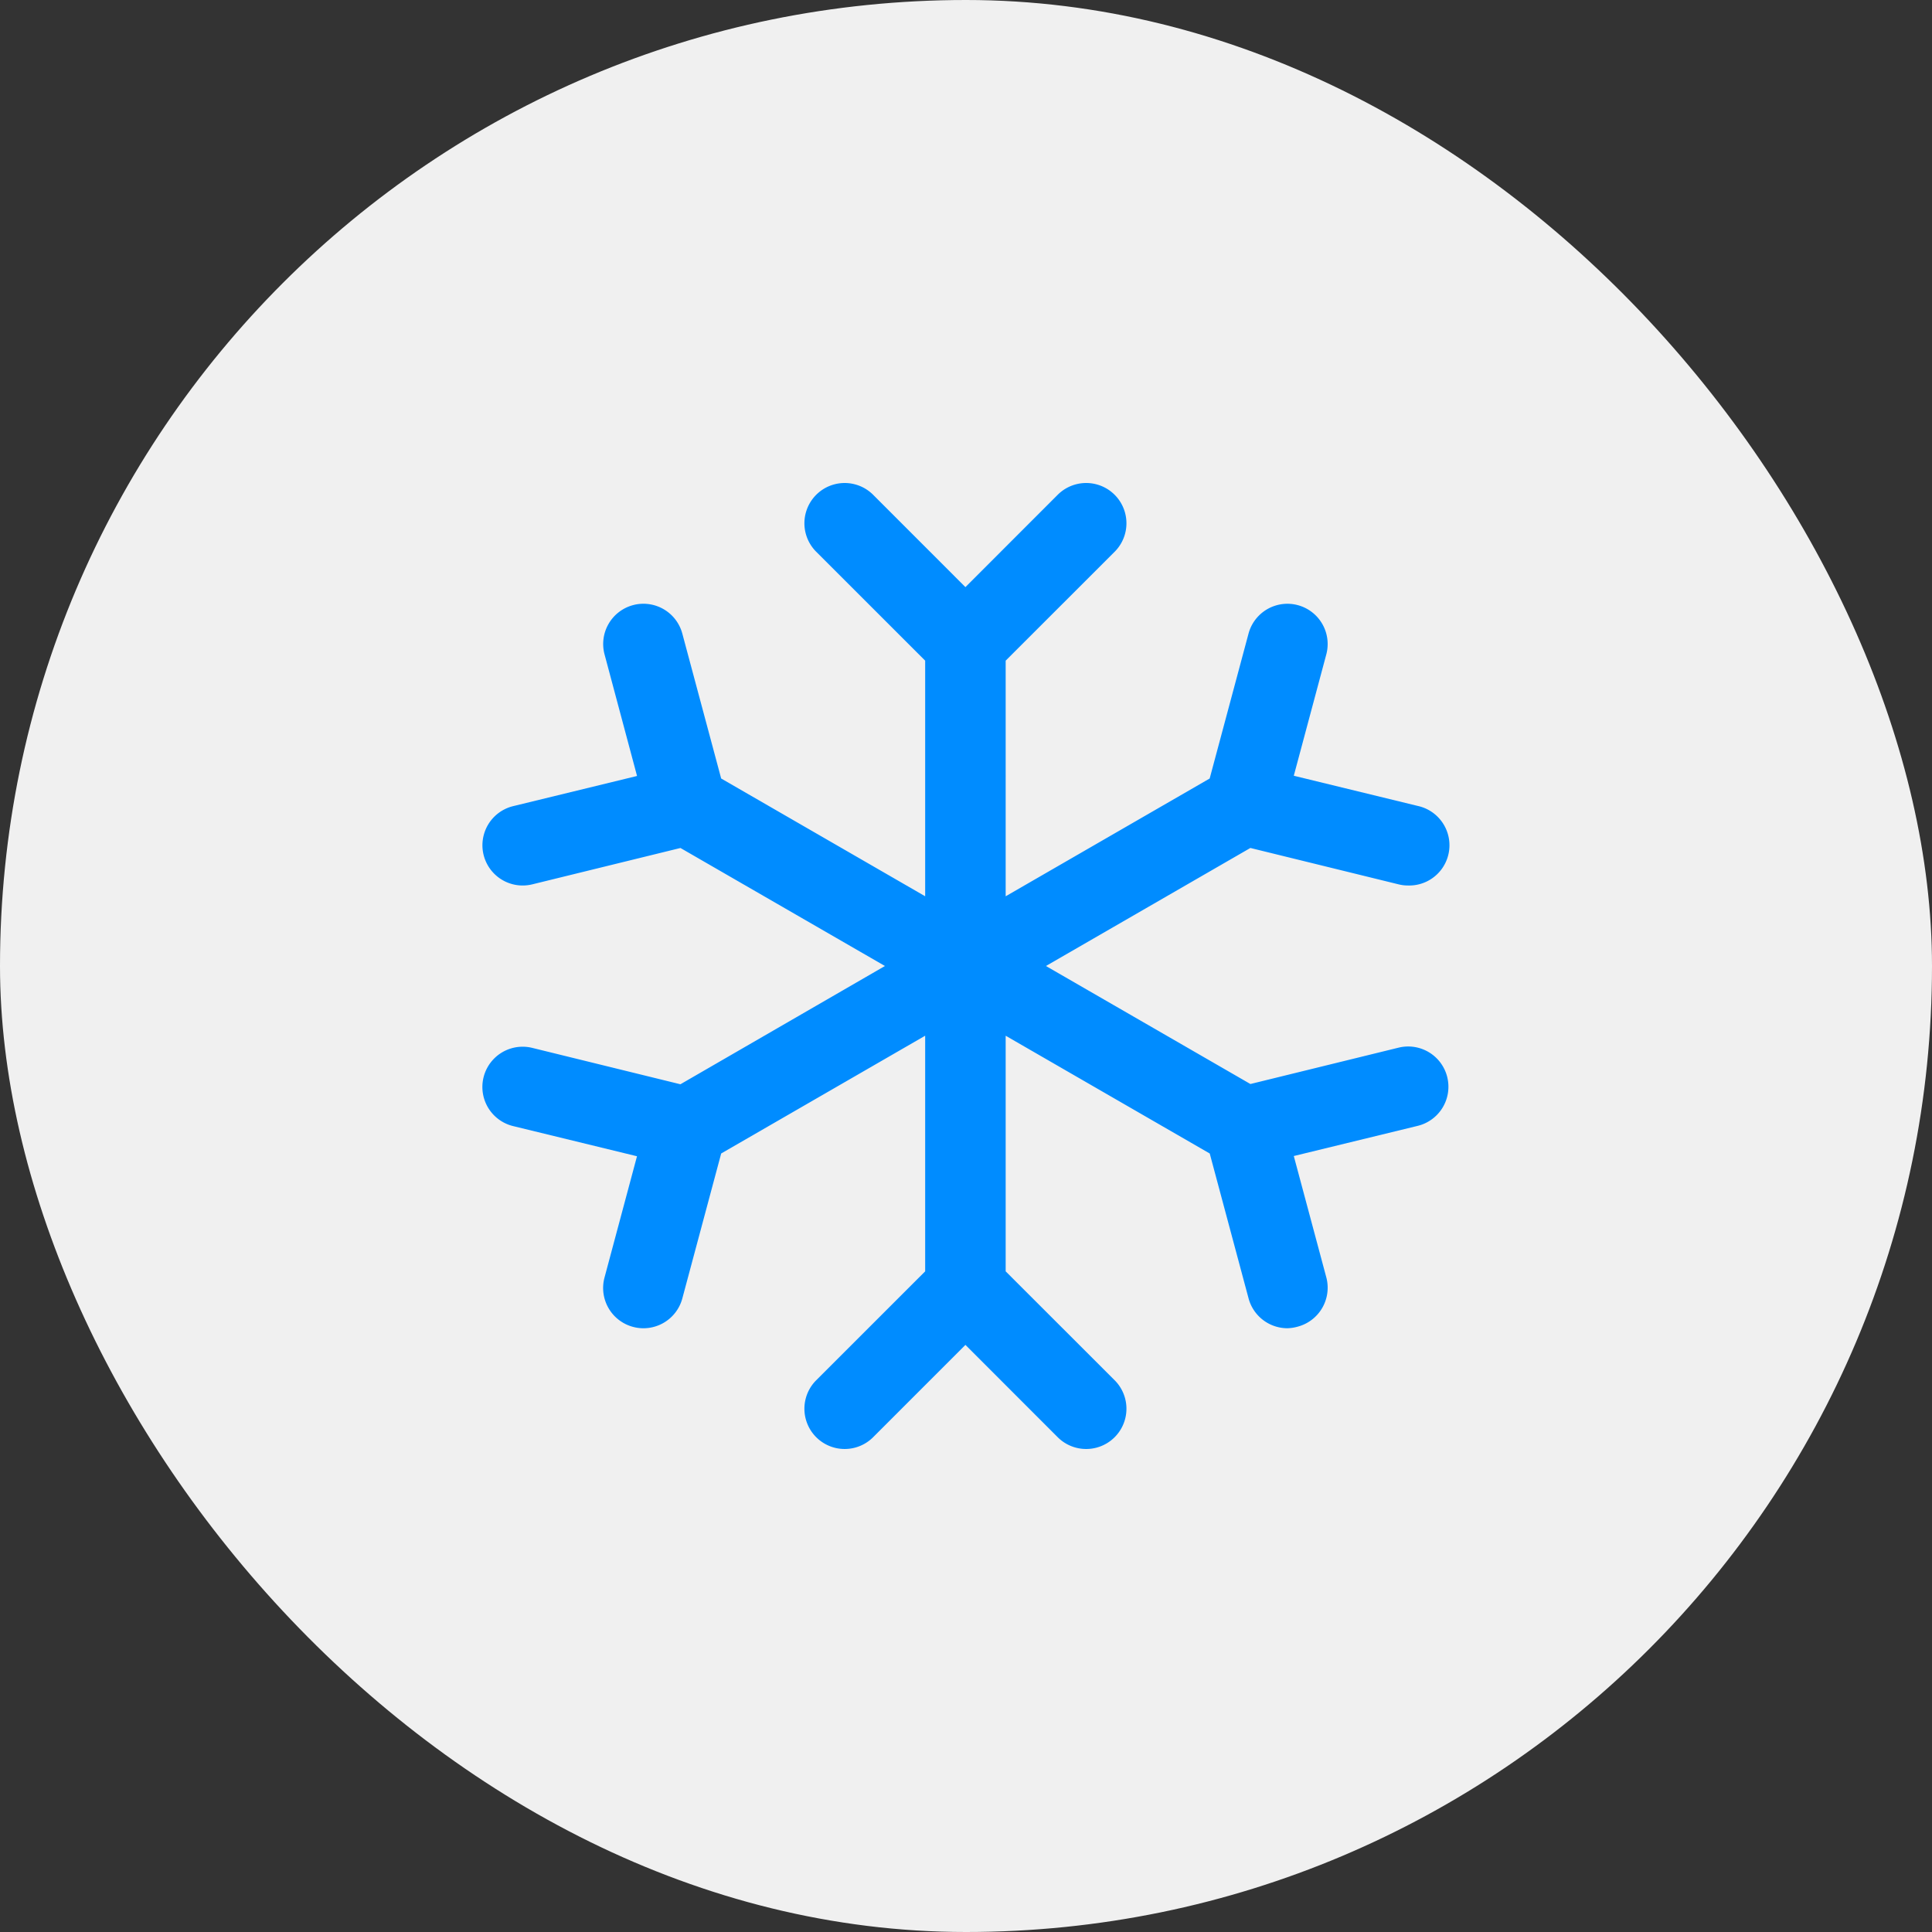
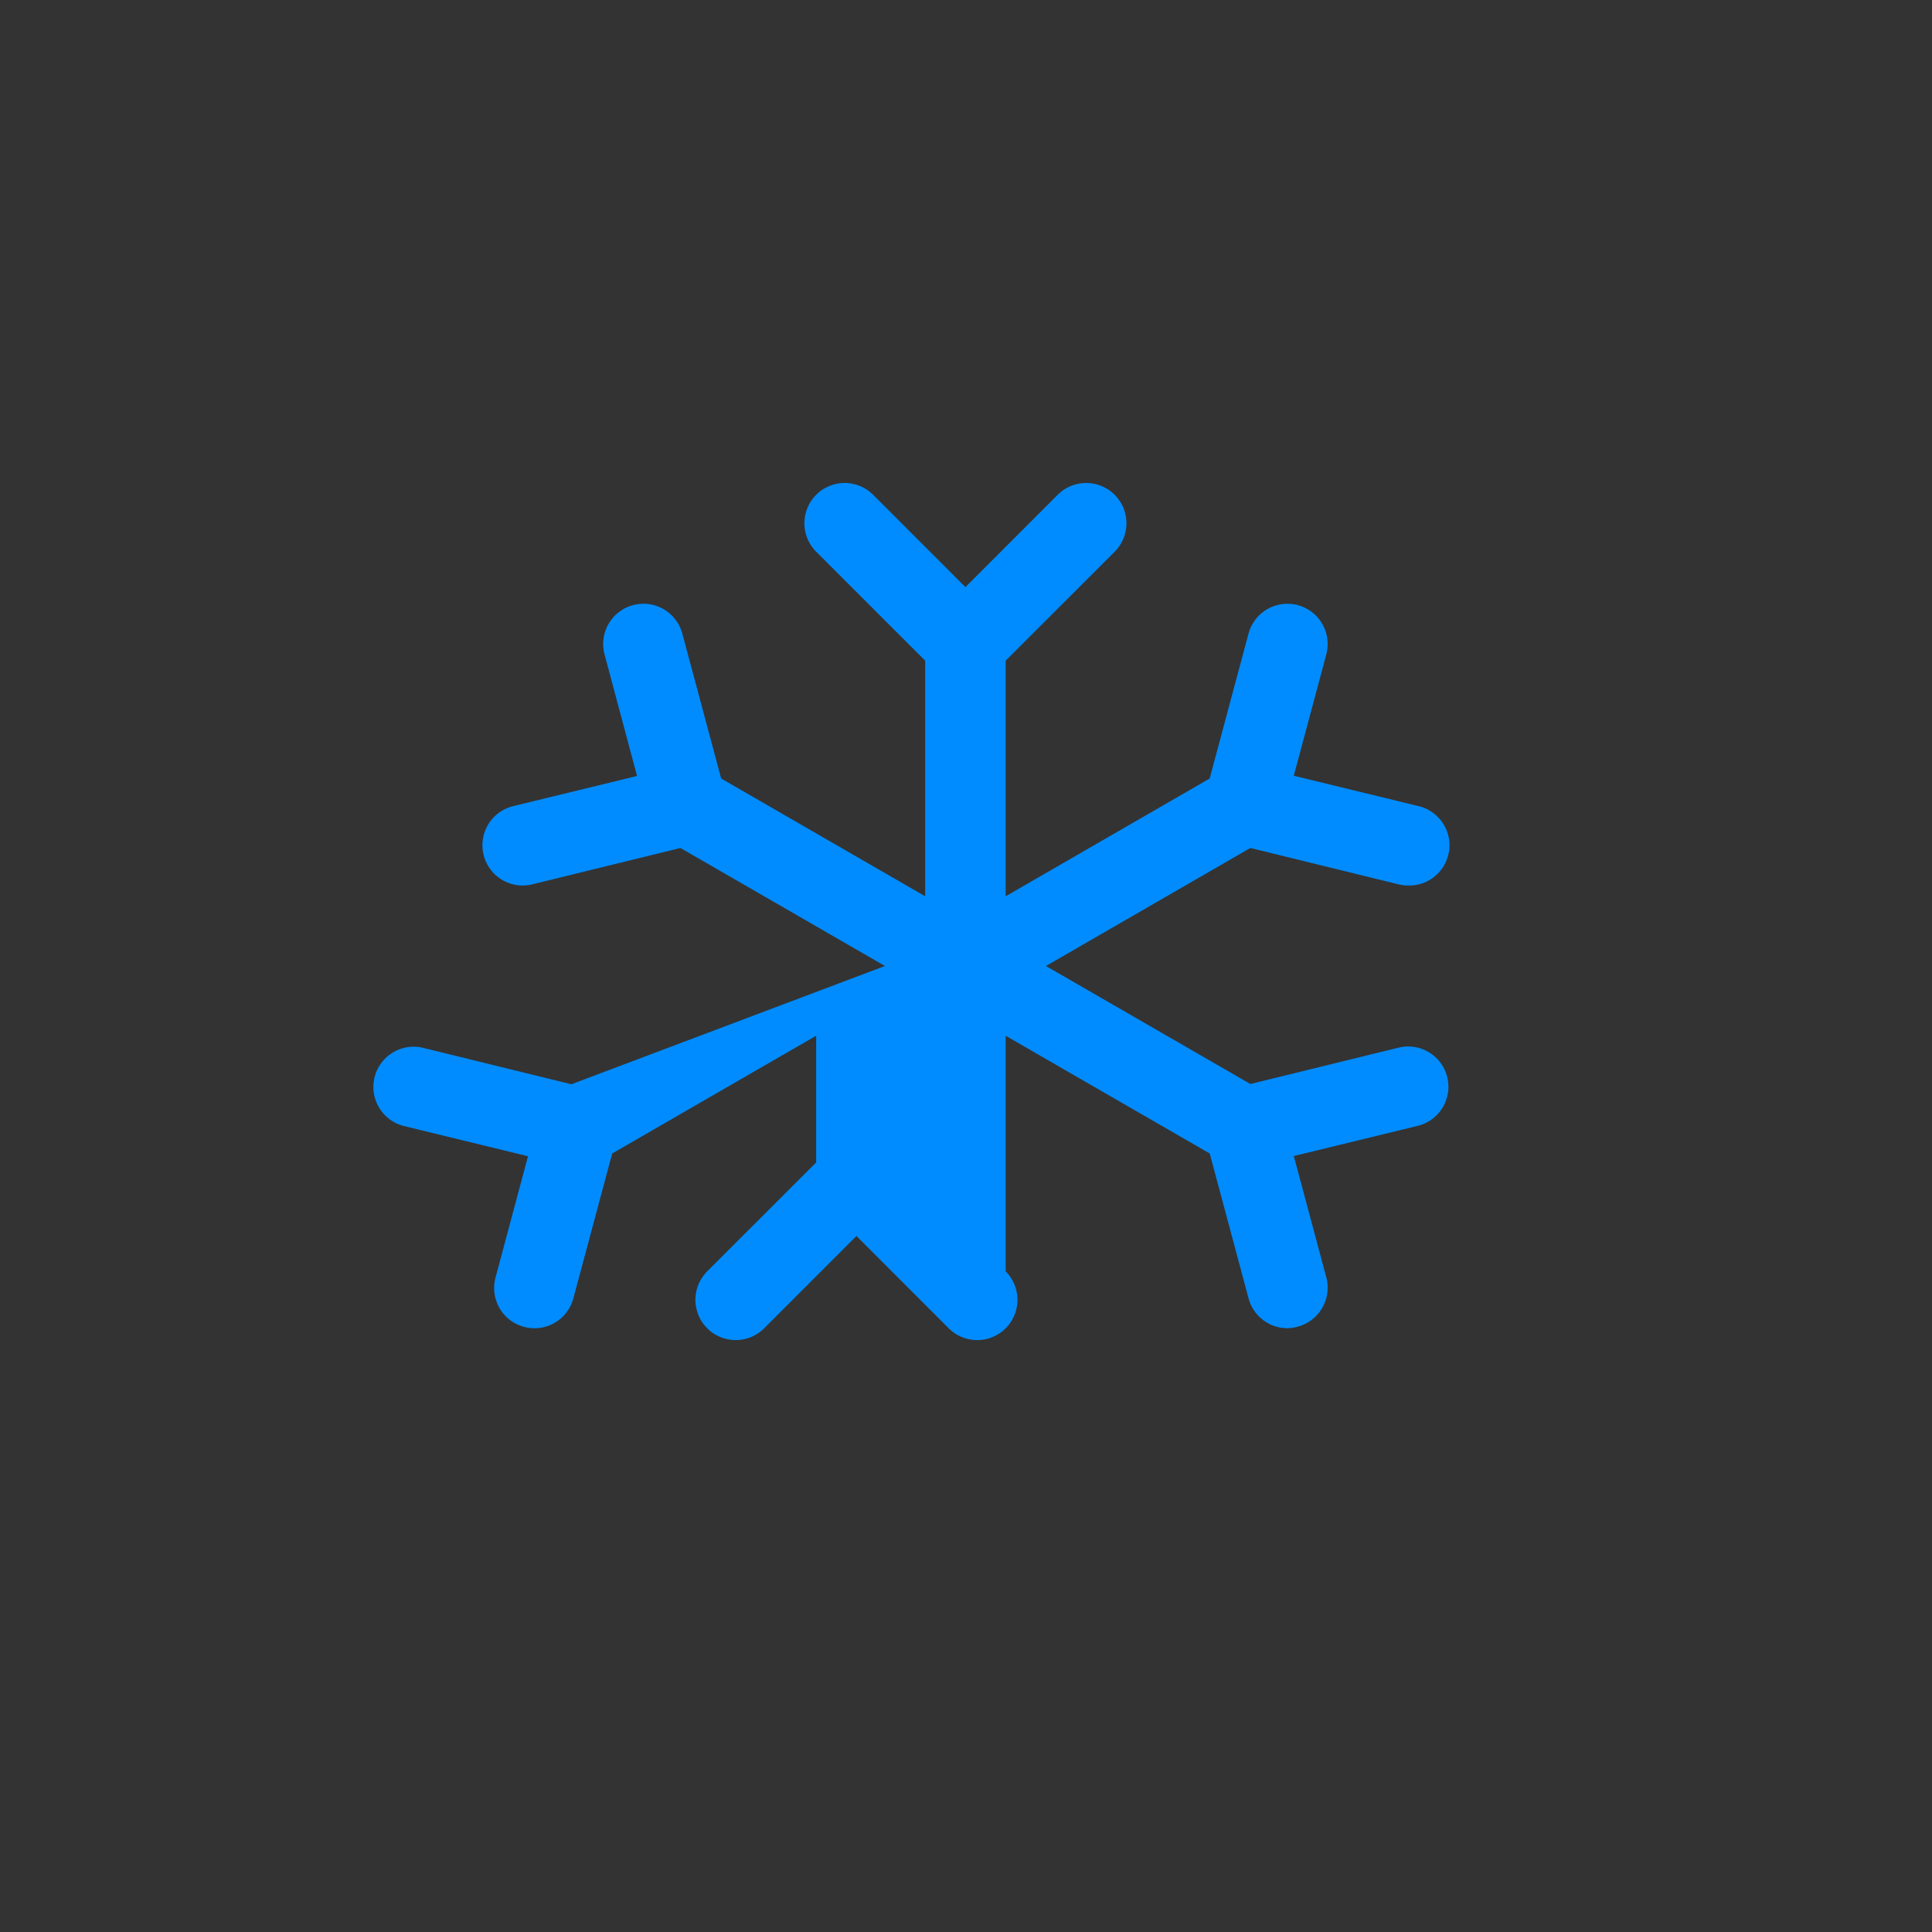
<svg xmlns="http://www.w3.org/2000/svg" width="120" height="120" fill="none">
  <rect width="100%" height="100%" fill="#333333" stroke="none" />
-   <rect width="120" height="120" fill="#F0F0F0" rx="60" />
-   <path fill="#008CFF" d="M89.891 66.903a2.498 2.498 0 0 1-1.831 3.025l-7.7 1.875 2.019 7.534a2.502 2.502 0 0 1-1.769 3.062 2.62 2.62 0 0 1-.647.1 2.5 2.5 0 0 1-2.412-1.853l-2.412-9-12.675-7.315v14.634l6.769 6.765a2.5 2.5 0 1 1-3.538 3.537l-5.73-5.734-5.732 5.734a2.5 2.5 0 1 1-3.537-3.537l6.768-6.765V64.33l-12.67 7.315-2.413 9a2.5 2.5 0 0 1-3.066 1.769 2.5 2.5 0 0 1-1.768-3.063l2.018-7.534-7.7-1.875a2.5 2.5 0 0 1 1.194-4.856l9.203 2.26L54.965 60l-12.7-7.33-9.203 2.258a2.5 2.5 0 1 1-1.194-4.856l7.7-1.875-2.018-7.55a2.5 2.5 0 0 1 4.83-1.293l2.413 9 12.671 7.315V41.035l-6.768-6.765a2.5 2.5 0 1 1 3.537-3.537l5.731 5.734 5.731-5.734a2.501 2.501 0 0 1 3.538 3.537l-6.769 6.765V55.67l12.671-7.315 2.413-9a2.5 2.5 0 1 1 4.83 1.294l-2.018 7.534 7.7 1.875A2.5 2.5 0 0 1 87.463 55a2.45 2.45 0 0 1-.597-.072l-9.203-2.259L64.965 60l12.7 7.33 9.202-2.258a2.5 2.5 0 0 1 3.025 1.83Z" />
+   <path fill="#008CFF" d="M89.891 66.903a2.498 2.498 0 0 1-1.831 3.025l-7.7 1.875 2.019 7.534a2.502 2.502 0 0 1-1.769 3.062 2.62 2.62 0 0 1-.647.1 2.5 2.5 0 0 1-2.412-1.853l-2.412-9-12.675-7.315v14.634a2.5 2.5 0 1 1-3.538 3.537l-5.73-5.734-5.732 5.734a2.5 2.5 0 1 1-3.537-3.537l6.768-6.765V64.33l-12.67 7.315-2.413 9a2.5 2.5 0 0 1-3.066 1.769 2.5 2.5 0 0 1-1.768-3.063l2.018-7.534-7.7-1.875a2.5 2.5 0 0 1 1.194-4.856l9.203 2.26L54.965 60l-12.7-7.33-9.203 2.258a2.5 2.5 0 1 1-1.194-4.856l7.7-1.875-2.018-7.55a2.5 2.5 0 0 1 4.83-1.293l2.413 9 12.671 7.315V41.035l-6.768-6.765a2.5 2.5 0 1 1 3.537-3.537l5.731 5.734 5.731-5.734a2.501 2.501 0 0 1 3.538 3.537l-6.769 6.765V55.67l12.671-7.315 2.413-9a2.5 2.5 0 1 1 4.83 1.294l-2.018 7.534 7.7 1.875A2.5 2.5 0 0 1 87.463 55a2.45 2.45 0 0 1-.597-.072l-9.203-2.259L64.965 60l12.7 7.33 9.202-2.258a2.5 2.5 0 0 1 3.025 1.83Z" />
</svg>